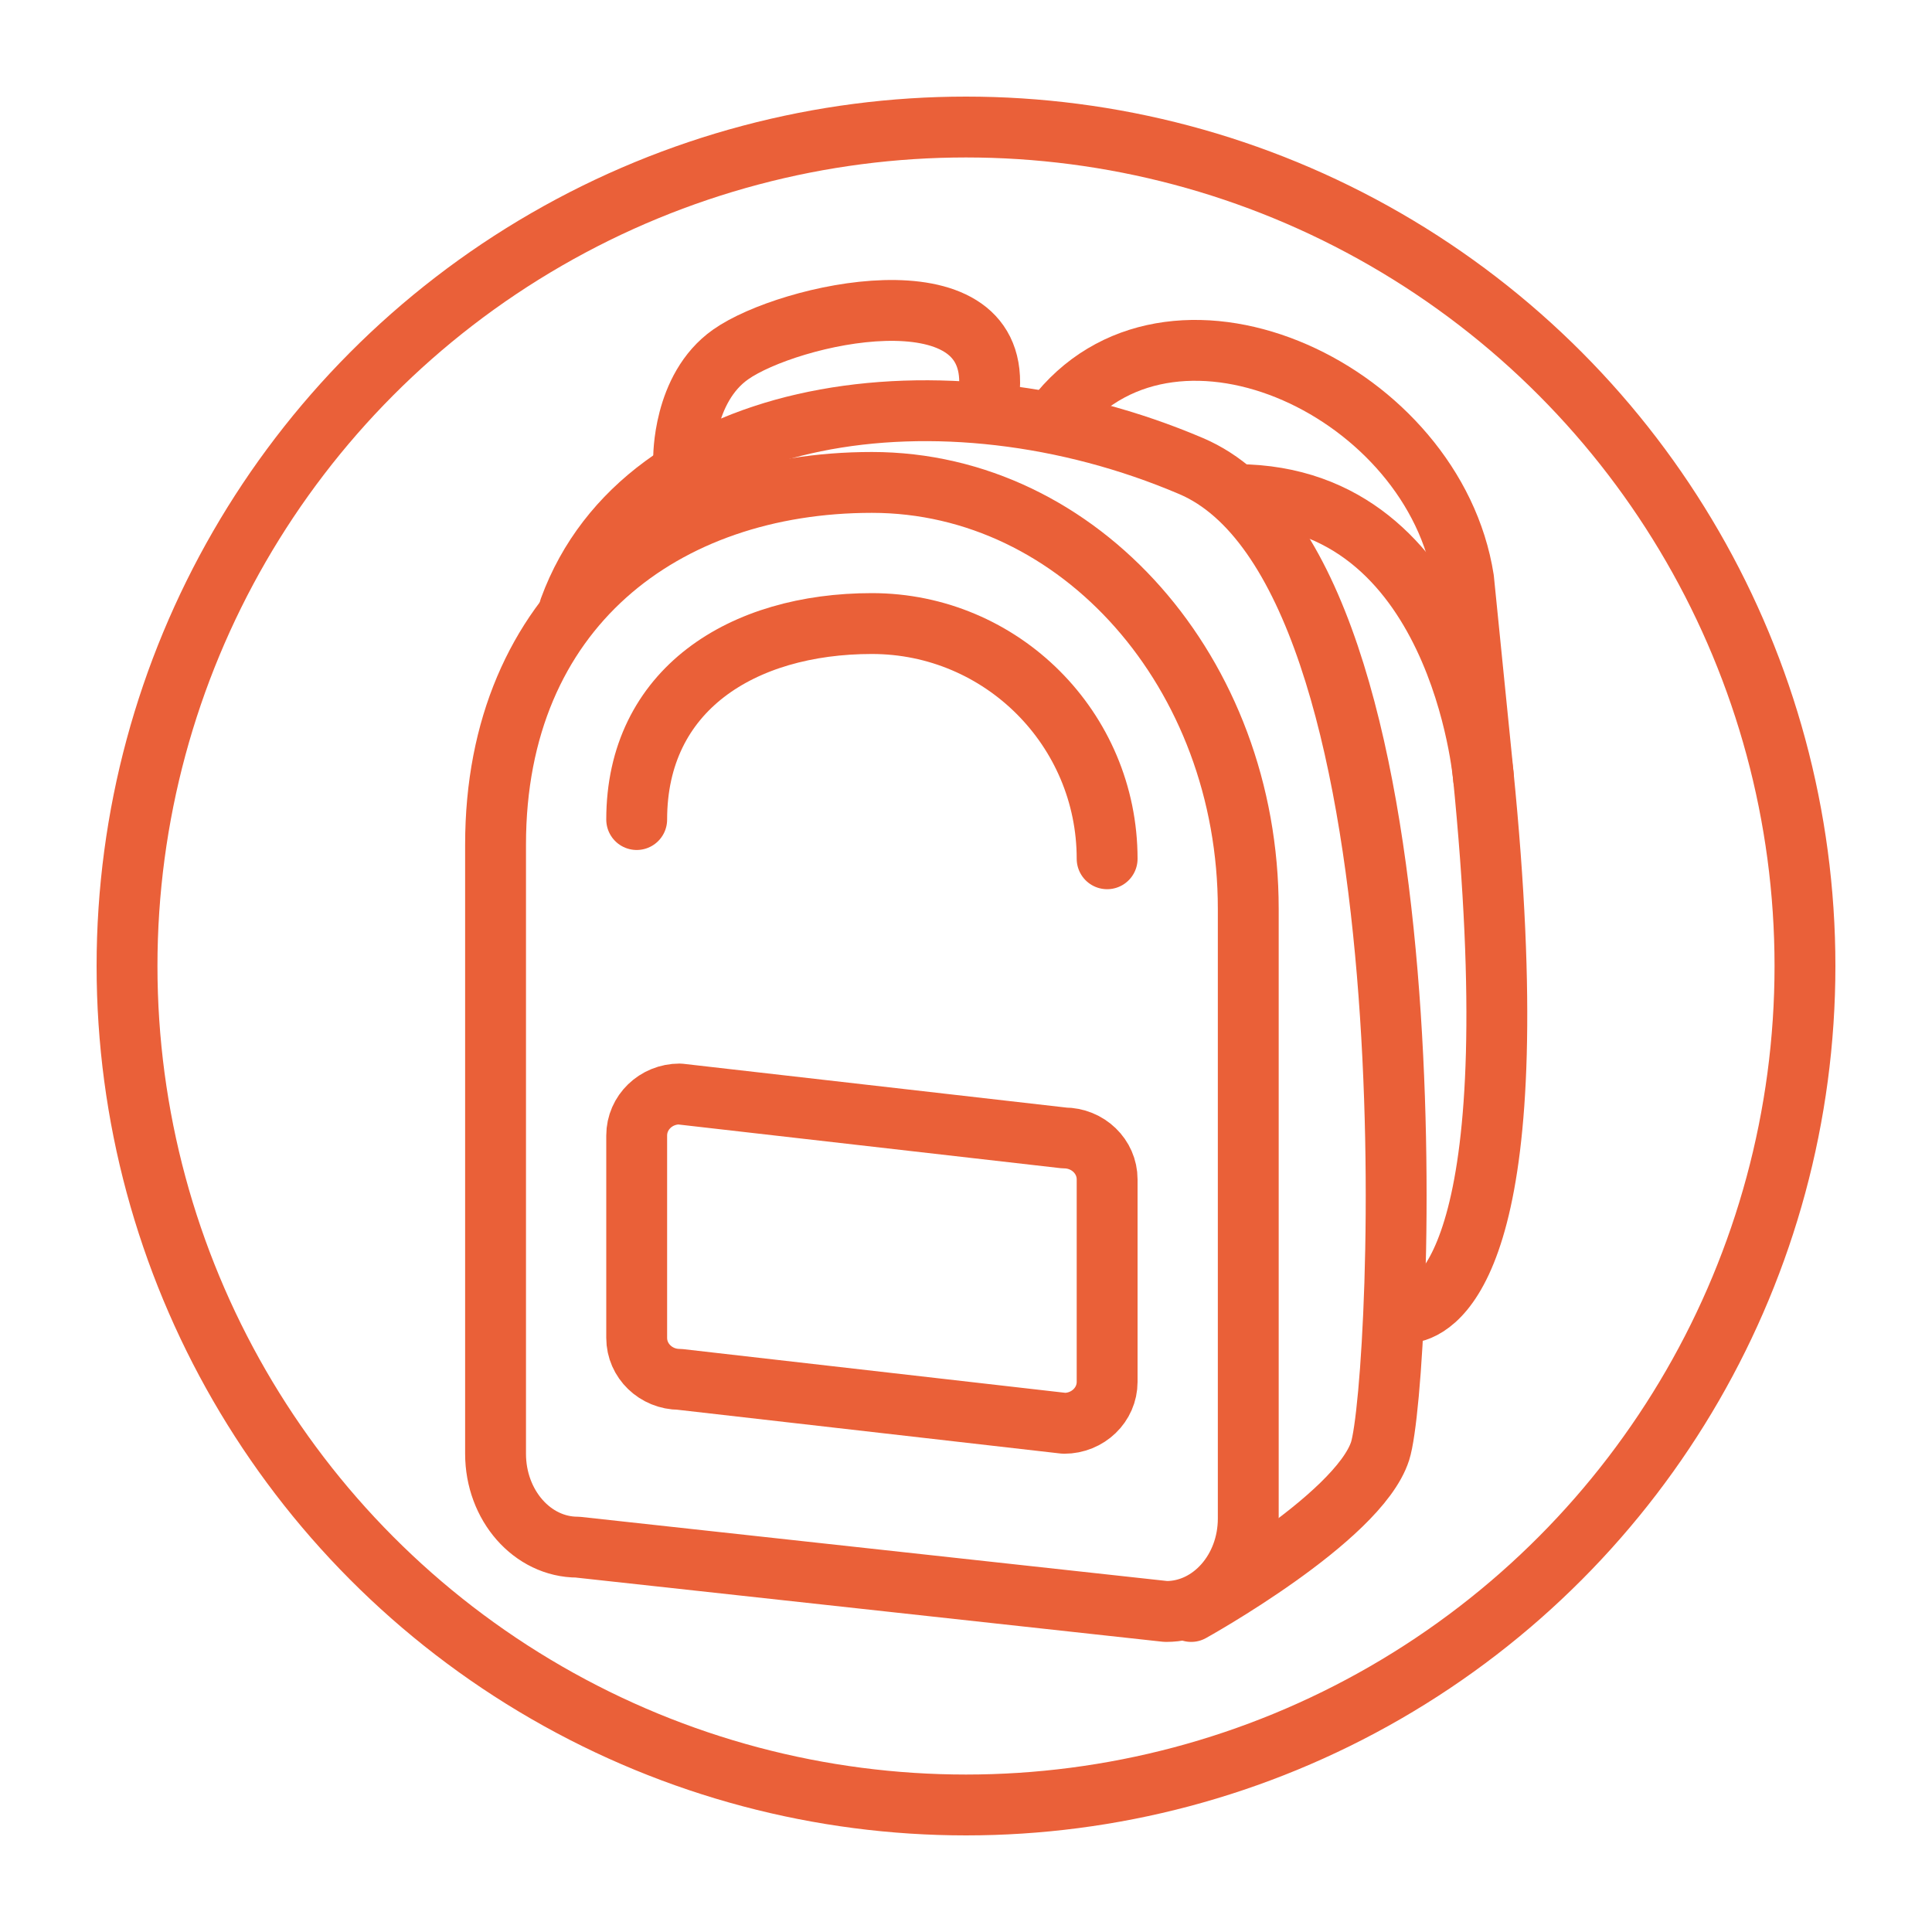
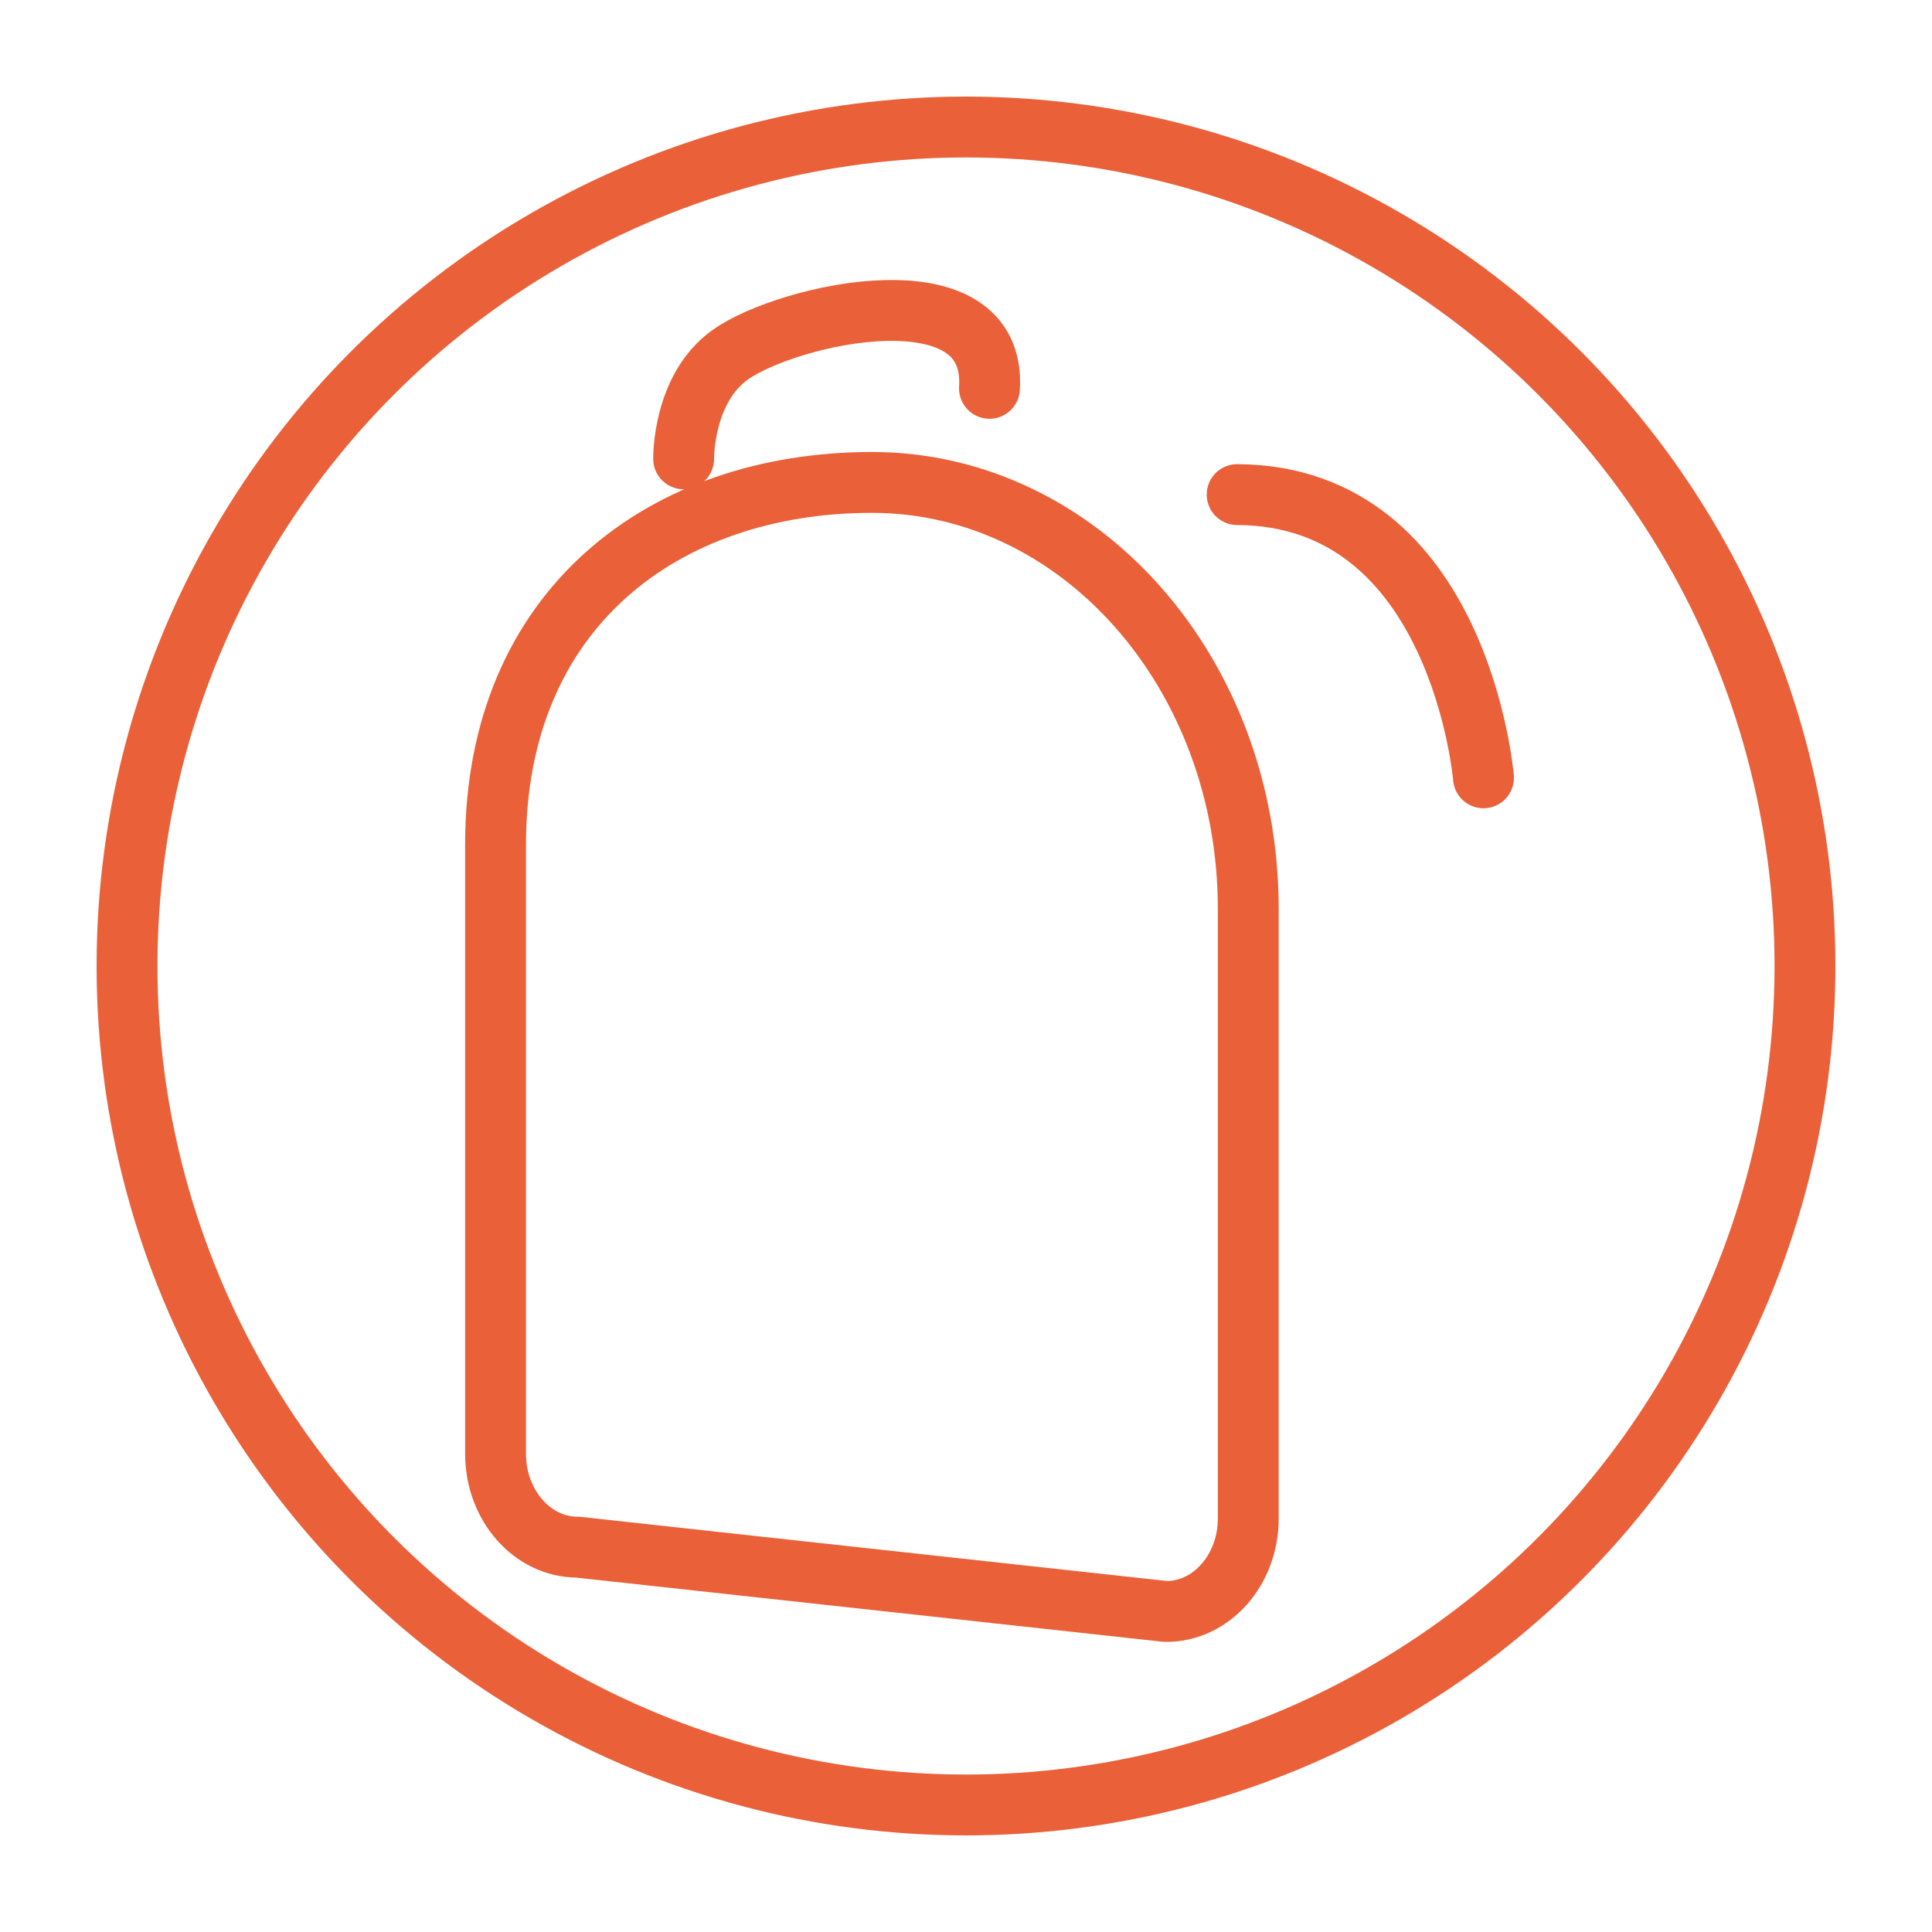
<svg xmlns="http://www.w3.org/2000/svg" width="20" height="20" viewBox="0 0 20 20" fill="none">
  <circle cx="10" cy="10" r="8.685" stroke="#EA6039" stroke-width="0.63" />
-   <path d="M10.974 4.263C12.191 2.802 14.848 4.059 15.151 5.995L15.352 7.996C15.84 12.856 14.95 13.504 14.626 13.582" stroke="#EA6038" stroke-width="0.63" stroke-linecap="round" stroke-linejoin="round" />
-   <path d="M12.331 16.682C12.331 16.682 14.061 15.723 14.287 15.021C14.512 14.32 14.91 5.924 12.331 4.825C9.755 3.726 6.663 4.201 5.896 6.301" stroke="#EA6038" stroke-width="0.63" stroke-linecap="round" stroke-linejoin="round" />
  <path d="M12.069 16.682L5.979 16.016C5.511 16.016 5.13 15.584 5.13 15.049V8.743C5.13 6.303 6.873 4.994 9.026 4.994C11.179 4.994 12.922 6.969 12.922 9.409V15.72C12.922 16.251 12.541 16.682 12.073 16.682H12.069Z" stroke="#EA6038" stroke-width="0.63" stroke-linecap="round" stroke-linejoin="round" />
-   <path d="M11.016 14.734L7.035 14.279C6.79 14.279 6.591 14.087 6.591 13.85V11.755C6.591 11.517 6.79 11.325 7.035 11.325L11.016 11.78C11.262 11.78 11.461 11.972 11.461 12.209V14.305C11.461 14.542 11.262 14.734 11.016 14.734V14.734Z" stroke="#EA6038" stroke-width="0.63" stroke-linecap="round" stroke-linejoin="round" />
-   <path d="M6.591 8.484C6.591 7.14 7.682 6.455 9.026 6.455C10.37 6.455 11.461 7.546 11.461 8.89" stroke="#EA6038" stroke-width="0.63" stroke-linecap="round" stroke-linejoin="round" />
  <path d="M15.357 8.052C15.357 8.052 15.114 5.13 12.807 5.12" stroke="#EA6038" stroke-width="0.63" stroke-linecap="round" stroke-linejoin="round" />
  <path d="M7.077 4.75C7.077 4.75 7.065 4.02 7.564 3.669C8.162 3.248 10.321 2.761 10.243 4.02" stroke="#EA6038" stroke-width="0.63" stroke-linecap="round" stroke-linejoin="round" />
</svg>